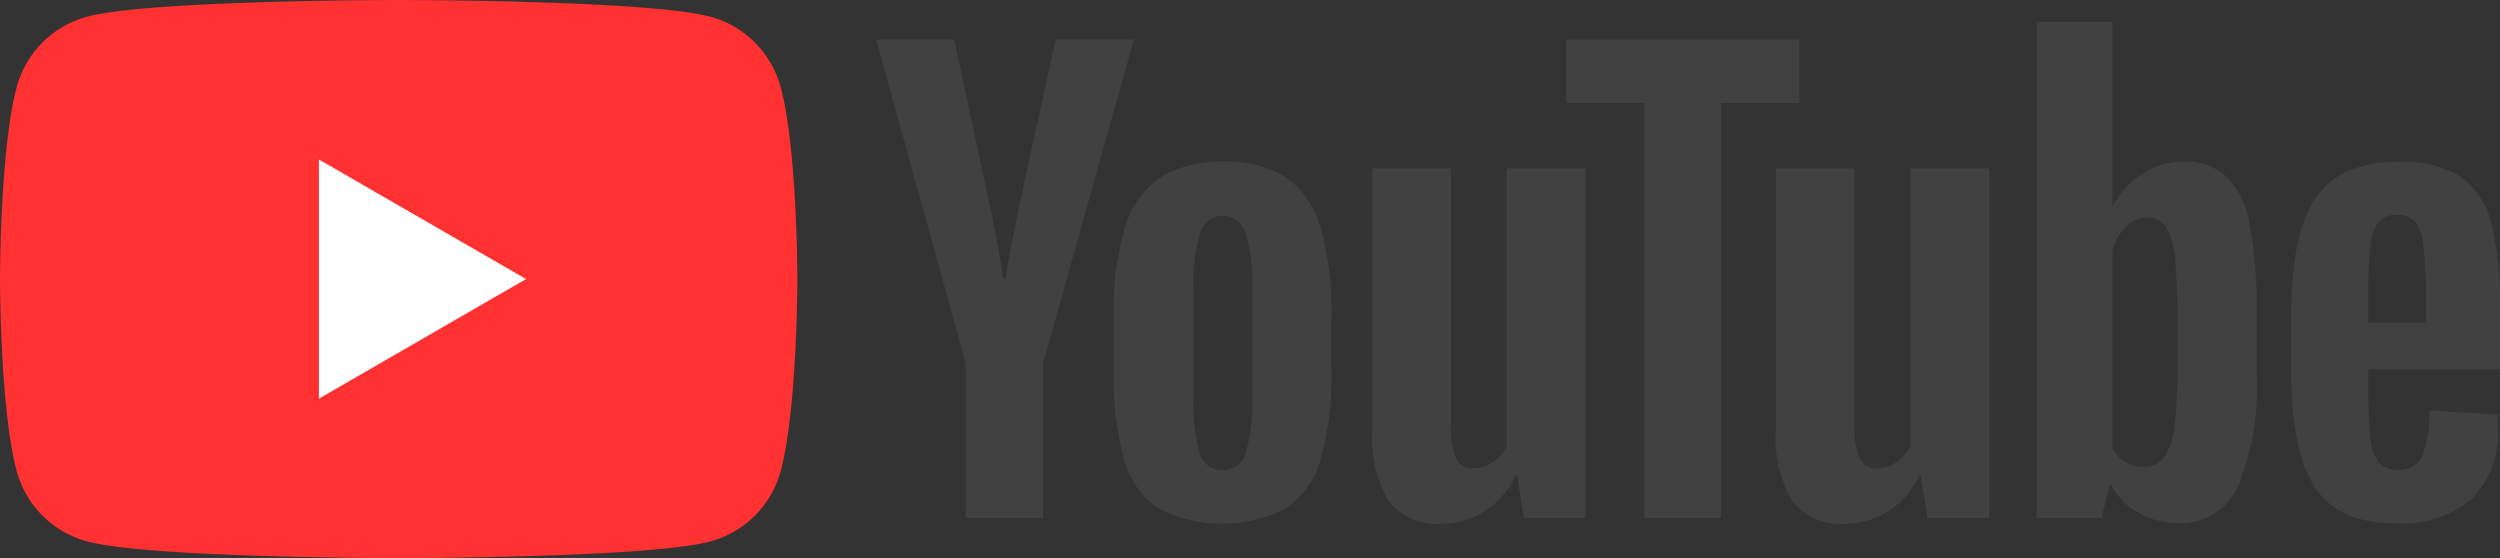
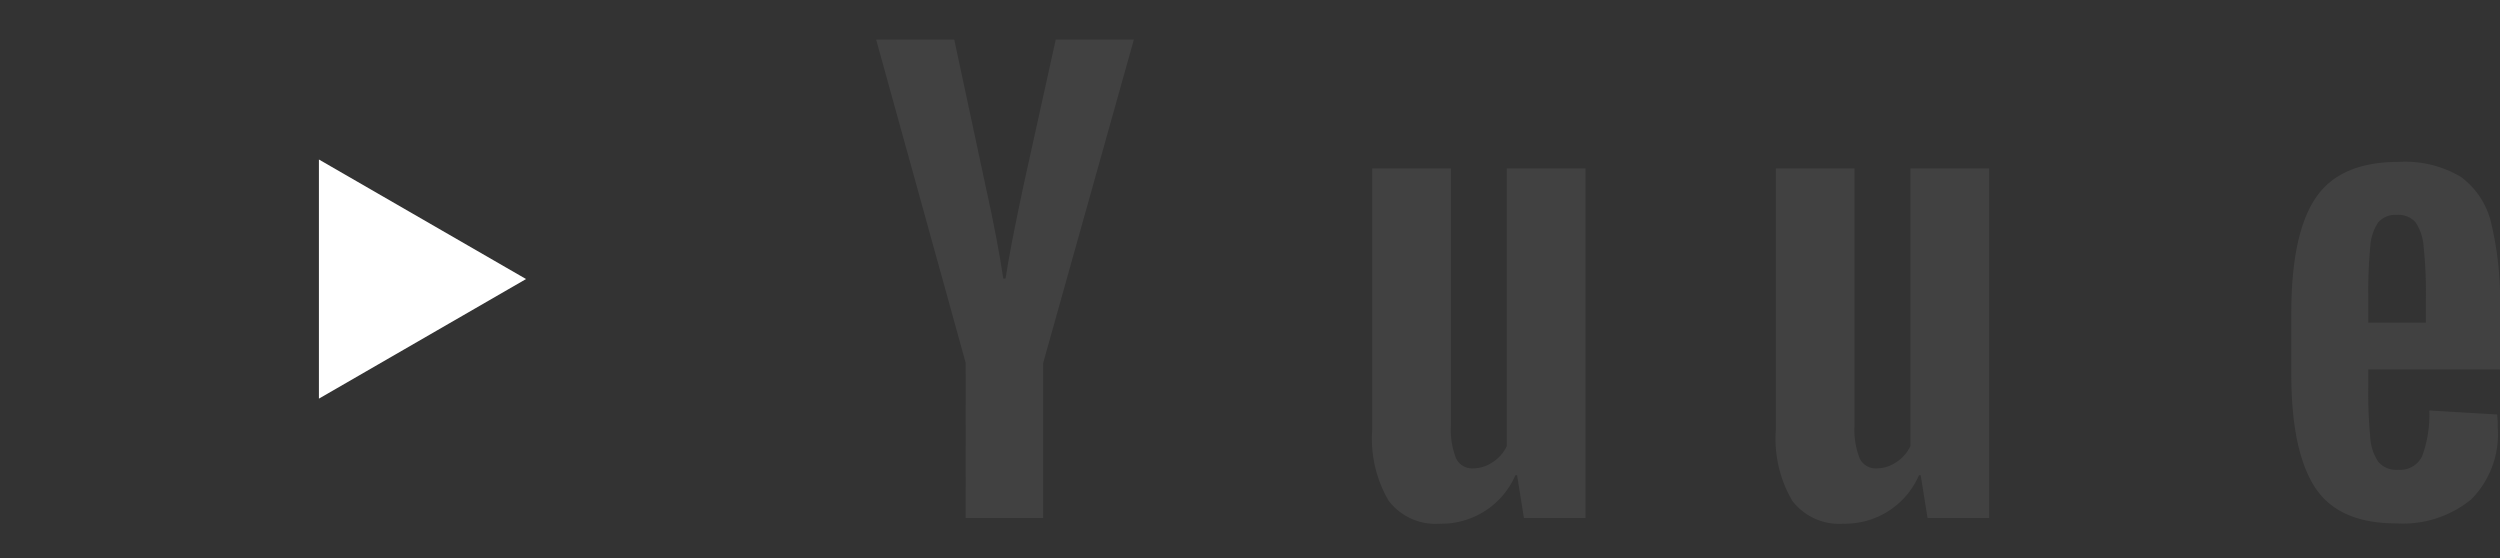
<svg xmlns="http://www.w3.org/2000/svg" width="131.86" height="29.437" viewBox="0 0 131.86 29.437">
  <rect x="0" y="0" width="131.86" height="29.437" fill="#333333" stroke="none" />
-   <path d="M41.174,4.6A5.266,5.266,0,0,0,37.456.879C34.176,0,21.026,0,21.026,0S7.876,0,4.6.879A5.266,5.266,0,0,0,.879,4.6C0,7.876,0,14.719,0,14.719S0,21.561.879,24.84A5.267,5.267,0,0,0,4.6,28.558c3.279.879,16.43.879,16.43.879s13.15,0,16.43-.879a5.267,5.267,0,0,0,3.718-3.718c.879-3.279.879-10.122.879-10.122s0-6.842-.879-10.122" transform="translate(0 0)" fill="#ff3131" />
  <path d="M48.594,36.913l10.925-6.308L48.594,24.3Z" transform="translate(-31.773 -15.887)" fill="#fff" />
-   <path d="M171.99,42.883a4.58,4.58,0,0,1-1.774-2.616,17.123,17.123,0,0,1-.526-4.722V32.869a15.52,15.52,0,0,1,.6-4.782,4.8,4.8,0,0,1,1.88-2.631,6.088,6.088,0,0,1,3.353-.827,5.717,5.717,0,0,1,3.278.843,4.825,4.825,0,0,1,1.8,2.631,16.144,16.144,0,0,1,.572,4.767v2.676a16.4,16.4,0,0,1-.557,4.737,4.65,4.65,0,0,1-1.8,2.616,7.4,7.4,0,0,1-6.827-.015M176.651,40A8.993,8.993,0,0,0,177,37.049V31.306a8.891,8.891,0,0,0-.346-2.9,1.238,1.238,0,0,0-1.218-.917,1.22,1.22,0,0,0-1.188.917,8.872,8.872,0,0,0-.346,2.9v5.743A9.359,9.359,0,0,0,174.23,40a1.21,1.21,0,0,0,1.2.9,1.235,1.235,0,0,0,1.218-.9" transform="translate(-110.95 -16.104)" fill="#414141" />
  <path d="M353.187,35.616v.932a24.508,24.508,0,0,0,.105,2.662,2.523,2.523,0,0,0,.436,1.293,1.241,1.241,0,0,0,1.023.406,1.287,1.287,0,0,0,1.278-.722,6.291,6.291,0,0,0,.376-2.406l3.579.21a5.633,5.633,0,0,1,.03.662,4.889,4.889,0,0,1-1.4,3.819,5.694,5.694,0,0,1-3.954,1.263q-3.067,0-4.3-1.925t-1.233-5.954V32.638q0-4.15,1.278-6.059t4.375-1.91a5.781,5.781,0,0,1,3.278.782,4.2,4.2,0,0,1,1.609,2.436,17.6,17.6,0,0,1,.466,4.571v3.158Zm.526-7.759a2.536,2.536,0,0,0-.421,1.278,24.9,24.9,0,0,0-.105,2.692V33.15h3.037V31.826a22.413,22.413,0,0,0-.12-2.692,2.574,2.574,0,0,0-.436-1.293,1.206,1.206,0,0,0-.977-.376,1.183,1.183,0,0,0-.978.391" transform="translate(-228.274 -16.13)" fill="#414141" />
  <path d="M138.224,23.087,133.5,6.036h4.12l1.654,7.729q.632,2.857.933,4.872h.12q.21-1.443.932-4.842l1.714-7.759h4.12l-4.782,17.051v8.18h-4.09Z" transform="translate(-87.289 -3.946)" fill="#414141" />
  <path d="M220.341,25.672V44.107h-3.248l-.361-2.255h-.09a4.246,4.246,0,0,1-3.97,2.556,3.118,3.118,0,0,1-2.707-1.2,6.457,6.457,0,0,1-.872-3.759V25.672h4.15V39.205a4.13,4.13,0,0,0,.271,1.759.936.936,0,0,0,.9.526,1.839,1.839,0,0,0,1.037-.331,2.045,2.045,0,0,0,.737-.842V25.672Z" transform="translate(-136.715 -16.786)" fill="#414141" />
  <path d="M281.837,25.672V44.107h-3.248l-.361-2.255h-.09a4.246,4.246,0,0,1-3.97,2.556,3.118,3.118,0,0,1-2.707-1.2,6.457,6.457,0,0,1-.872-3.759V25.672h4.15V39.205a4.131,4.131,0,0,0,.271,1.759.936.936,0,0,0,.9.526,1.839,1.839,0,0,0,1.037-.331,2.045,2.045,0,0,0,.737-.842V25.672Z" transform="translate(-176.923 -16.786)" fill="#414141" />
-   <path d="M250.932,9.376h-4.12V31.269h-4.06V9.376h-4.12V6.038h12.3Z" transform="translate(-156.028 -3.948)" fill="#414141" />
-   <path d="M321.545,14.019a4.742,4.742,0,0,0-1.218-2.526,3.272,3.272,0,0,0-2.315-.782,3.838,3.838,0,0,0-2.135.647,4.392,4.392,0,0,0-1.534,1.7h-.03V3.343h-4V29.507h3.428l.421-1.744h.09a3.52,3.52,0,0,0,1.443,1.474,4.278,4.278,0,0,0,2.135.541,3.268,3.268,0,0,0,3.1-1.94,13.961,13.961,0,0,0,.992-6.06V18.861a24.238,24.238,0,0,0-.376-4.842m-3.8,7.52a23.327,23.327,0,0,1-.165,3.158,3.412,3.412,0,0,1-.556,1.624,1.286,1.286,0,0,1-1.053.481,1.921,1.921,0,0,1-.947-.241,1.809,1.809,0,0,1-.707-.722V15.373a2.622,2.622,0,0,1,.722-1.233,1.6,1.6,0,0,1,1.113-.481,1.122,1.122,0,0,1,.978.5,3.819,3.819,0,0,1,.481,1.669,31.109,31.109,0,0,1,.135,3.338Z" transform="translate(-202.896 -2.186)" fill="#414141" />
</svg>